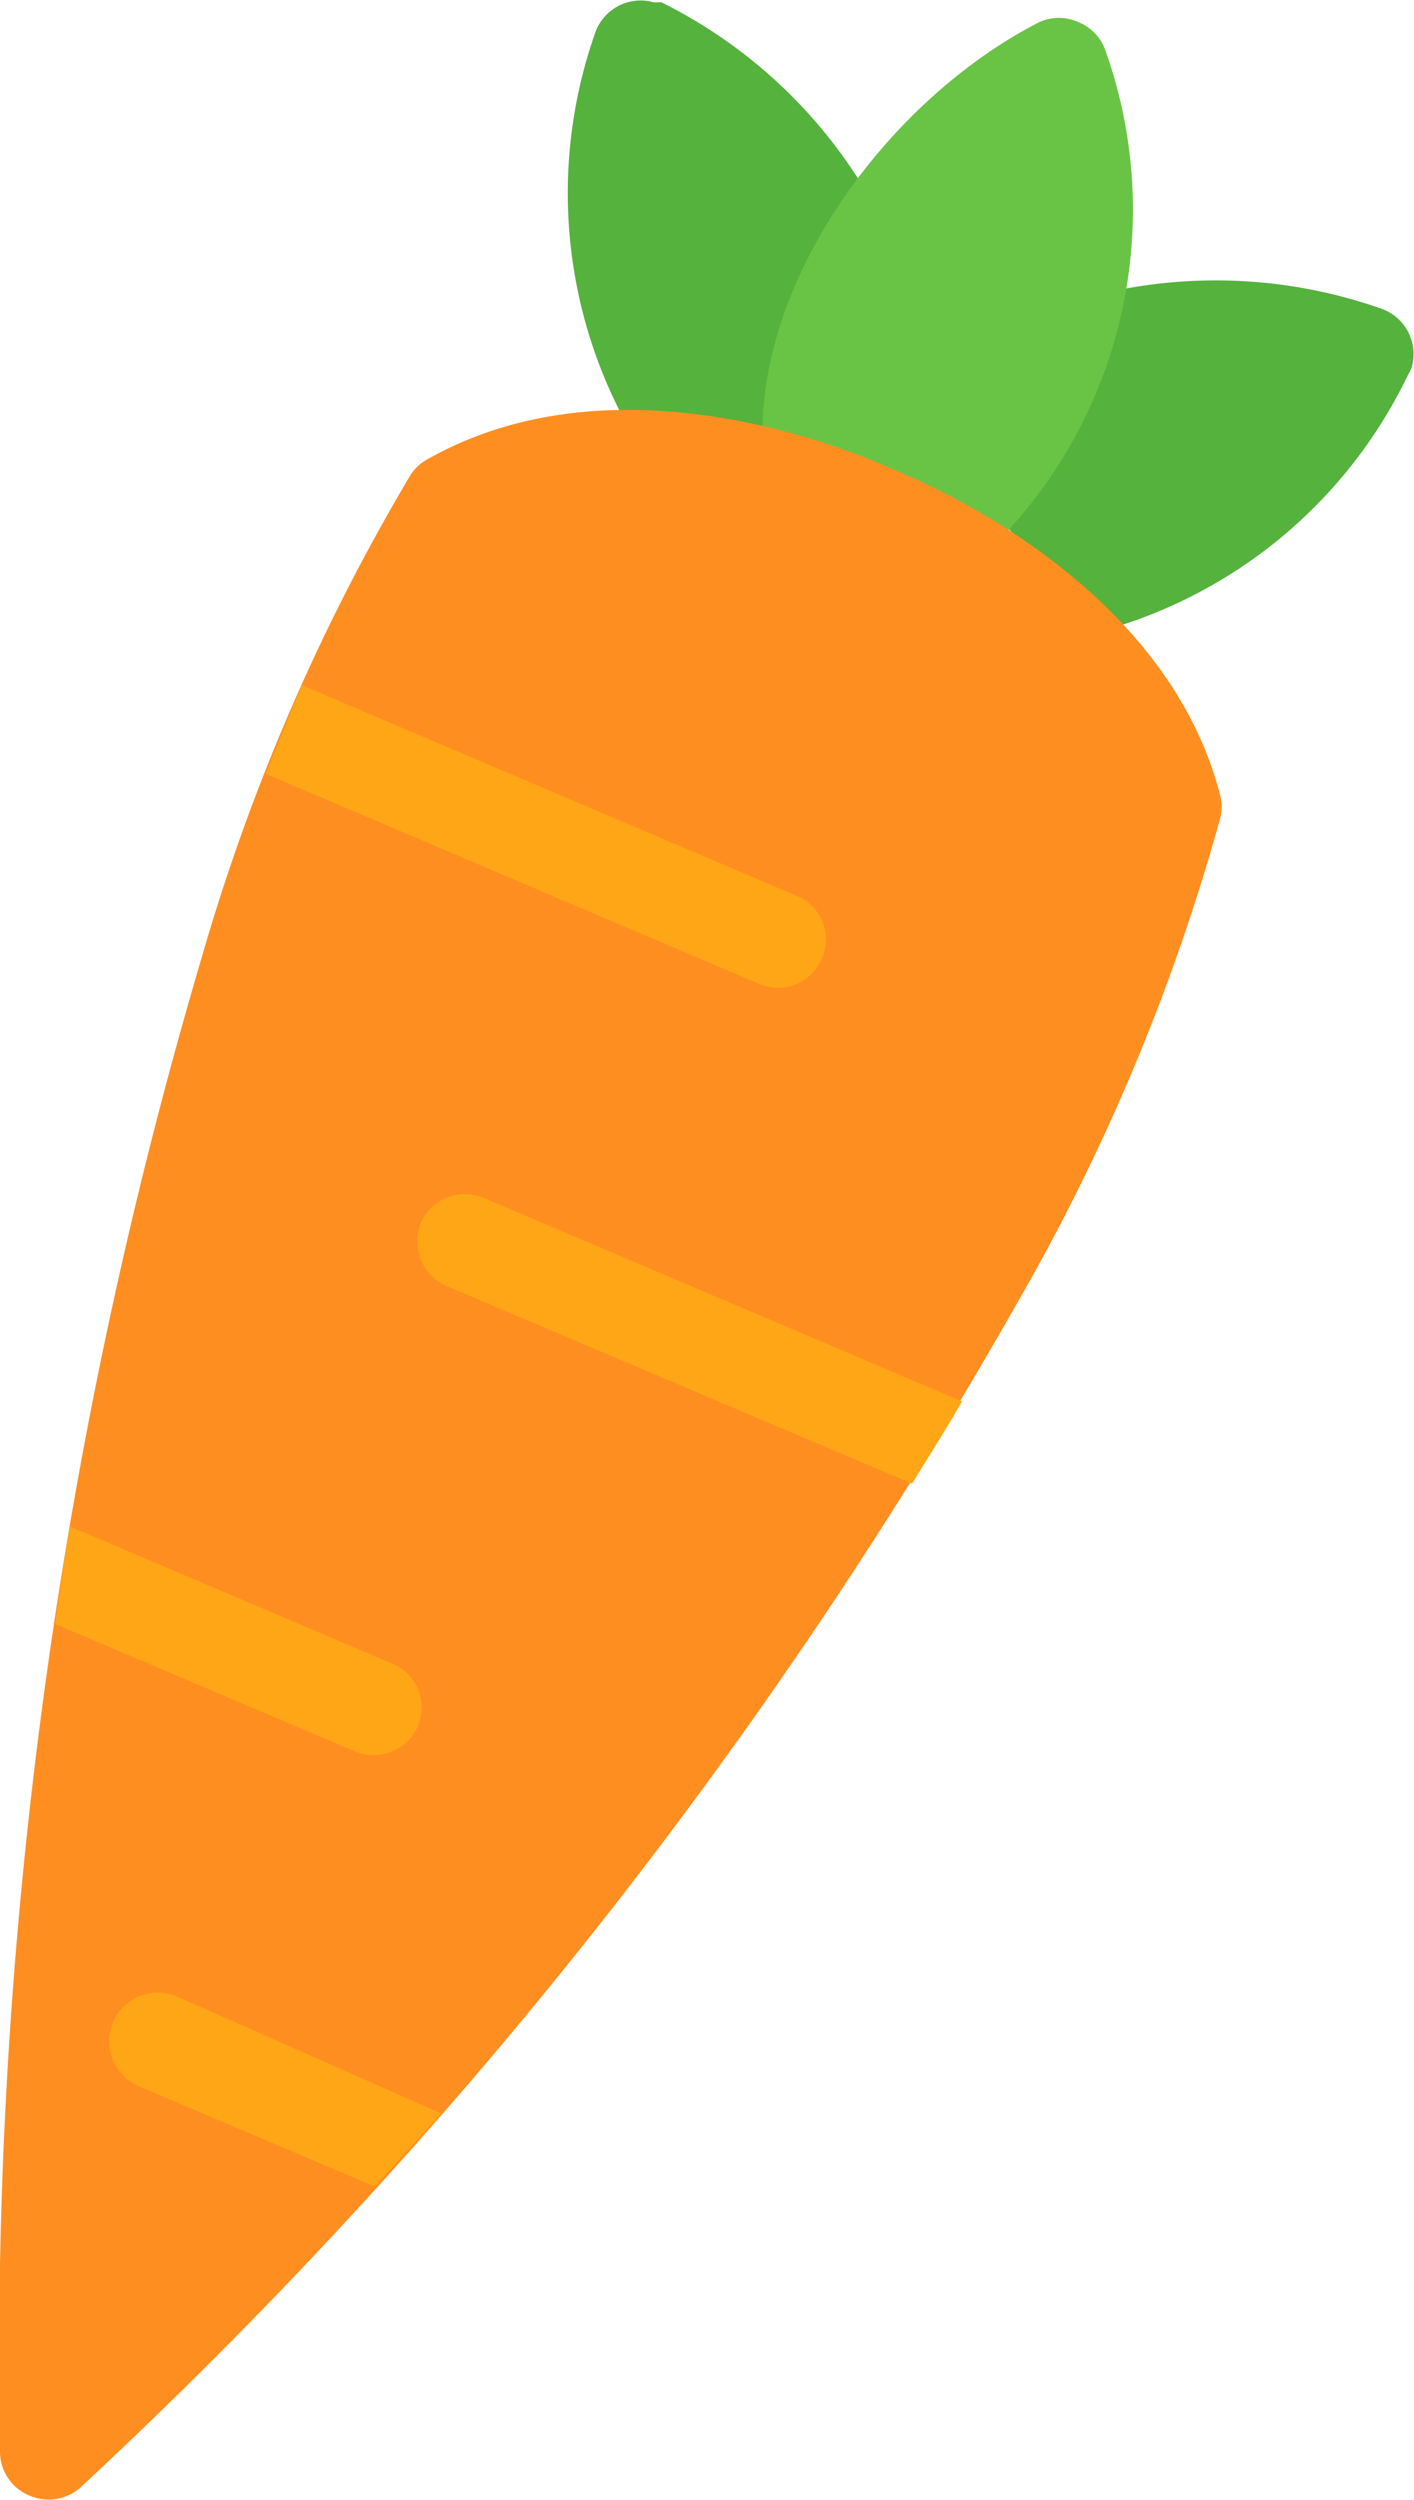
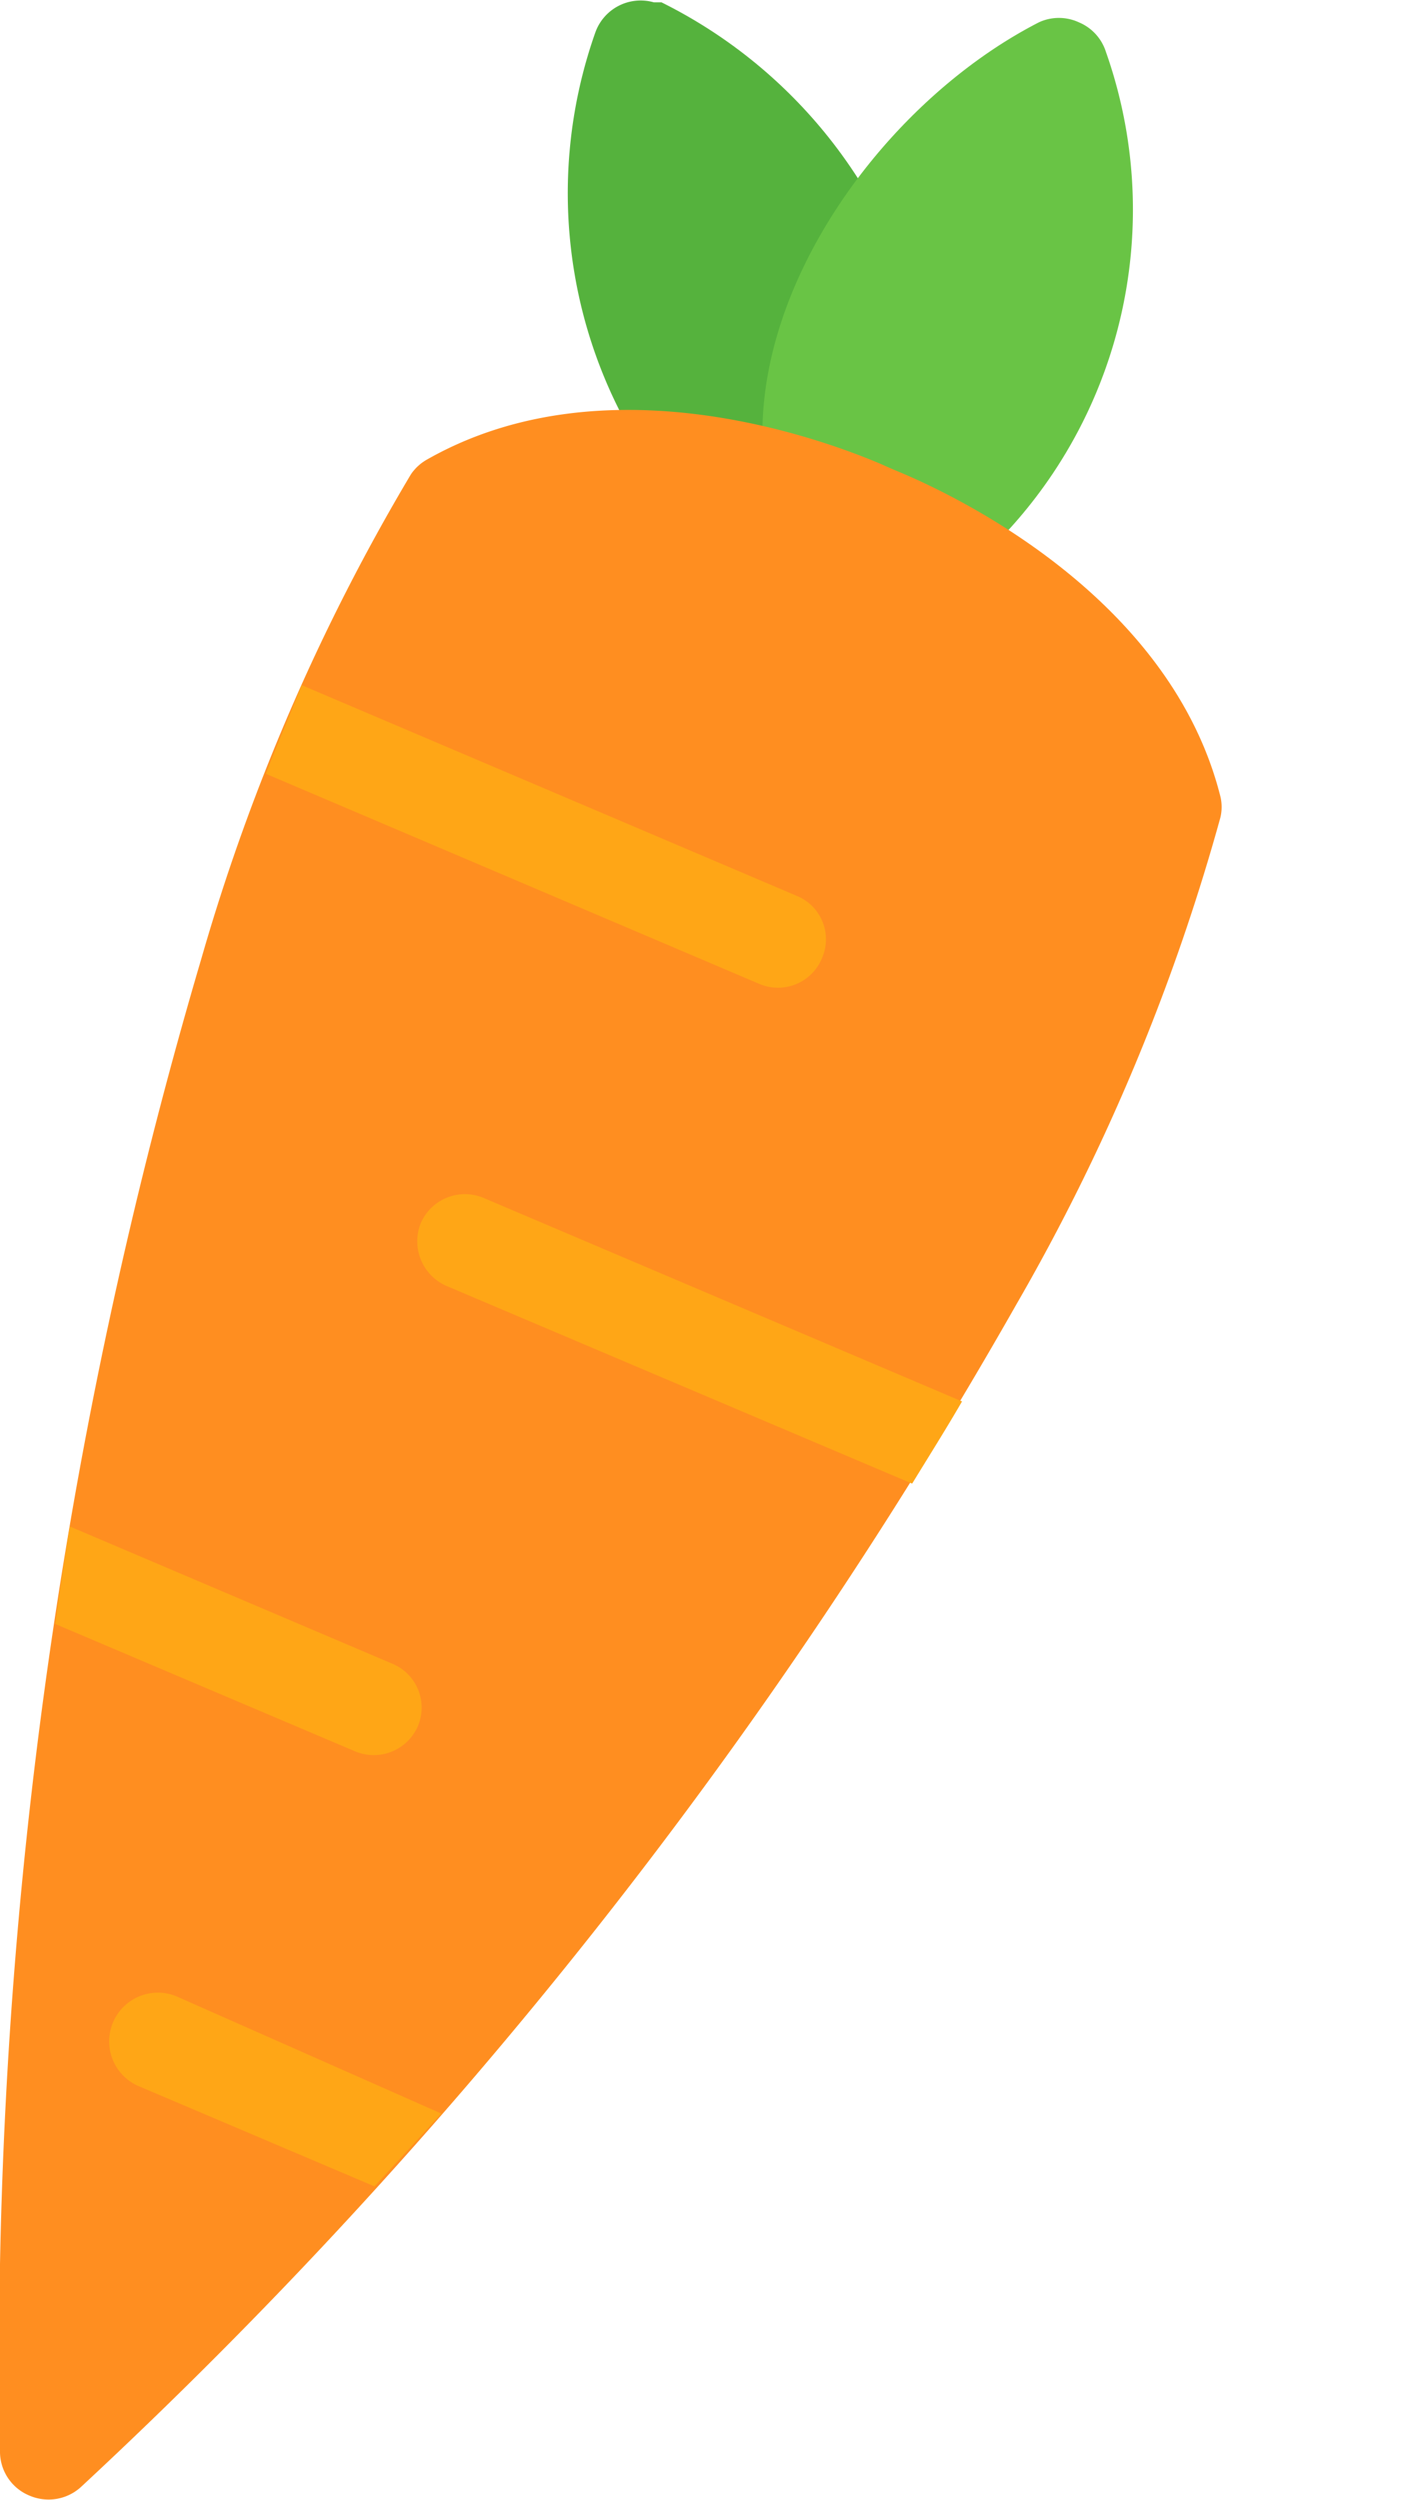
<svg xmlns="http://www.w3.org/2000/svg" viewBox="0 0 24.09 42.58">
  <g id="Layer_2" data-name="Layer 2">
    <g id="Layer_1-2" data-name="Layer 1">
      <g id="Layer_1-3" data-name="Layer_1">
        <g id="_2955493070448" data-name=" 2955493070448">
          <path id="Path_11459" data-name="Path 11459" d="M11.78,8.66a.92.92,0,0,1-.31-.24A8.22,8.22,0,0,1,10.14.56a.82.82,0,0,1,1-.52l.13,0a8.43,8.43,0,0,1,4,4.23A.81.81,0,0,1,13.79,5c0-.11,1.53.7,1.48.59-.4.86-.8,1.21-2.29,1.72l-.43-.09.17.23a.81.81,0,0,1-.94,1.26Z" style="fill:#55b23d;fill-rule:evenodd" />
-           <path id="Path_11460" data-name="Path 11460" d="M17,10.89a.82.82,0,0,1,.24-1.56l.28,0L17.17,9c-.66-.89-3.14-2.57.71-2.59-.11,0,.53.39.43.43a.82.82,0,0,1-.59-1.52h0a8.5,8.5,0,0,1,5.82-.06.82.82,0,0,1,.51,1,.67.67,0,0,1-.06.12A8.2,8.2,0,0,1,17.42,11,.82.82,0,0,1,17,10.89Zm.84-1.64.16,0Z" style="fill:#55b23d;fill-rule:evenodd" />
          <path id="Path_11461" data-name="Path 11461" d="M15.48,9.92a.87.87,0,0,1-.35-.28l-1-.49a.8.8,0,0,1-1-.59h0c-.77-3.1,1.74-6.73,4.57-8.18a.81.81,0,0,1,.68,0h0a.81.81,0,0,1,.46.5,8.08,8.08,0,0,1-2.57,9A.81.81,0,0,1,15.48,9.92Z" style="fill:#69c445;fill-rule:evenodd" />
          <path id="Path_11462" data-name="Path 11462" d="M.51,42.51A.81.81,0,0,1,0,41.77,84.2,84.2,0,0,1,3.43,16.33,35,35,0,0,1,7,8.08a.81.81,0,0,1,.27-.25c3-1.71,6.67-.38,7.73.07l.18.08h0l.19.08c1.06.45,4.58,2.18,5.42,5.5a.77.77,0,0,1,0,.37,35.42,35.42,0,0,1-3.47,8.28A84.31,84.31,0,0,1,1.39,42.35.82.82,0,0,1,.51,42.51Z" style="fill:#ff8e20;fill-rule:evenodd" />
          <path id="Path_11463" data-name="Path 11463" d="M.94,27.66c.08-.57.16-1.12.25-1.66l5.5,2.34a.81.81,0,0,1,.43,1.06.82.82,0,0,1-1.07.43ZM4.53,13.18c.21-.55.41-1,.61-1.51l8.46,3.6A.8.8,0,0,1,14,16.33a.81.81,0,0,1-1.06.43h0ZM16.39,23.87c-.26.45-.55.91-.85,1.4L7.6,21.9a.83.83,0,0,1-.43-1.07.82.82,0,0,1,1.06-.43ZM7.52,36,6.38,37.24l-4-1.7A.81.81,0,0,1,3,34Z" style="fill:#ffa616;fill-rule:evenodd" />
        </g>
      </g>
    </g>
  </g>
</svg>